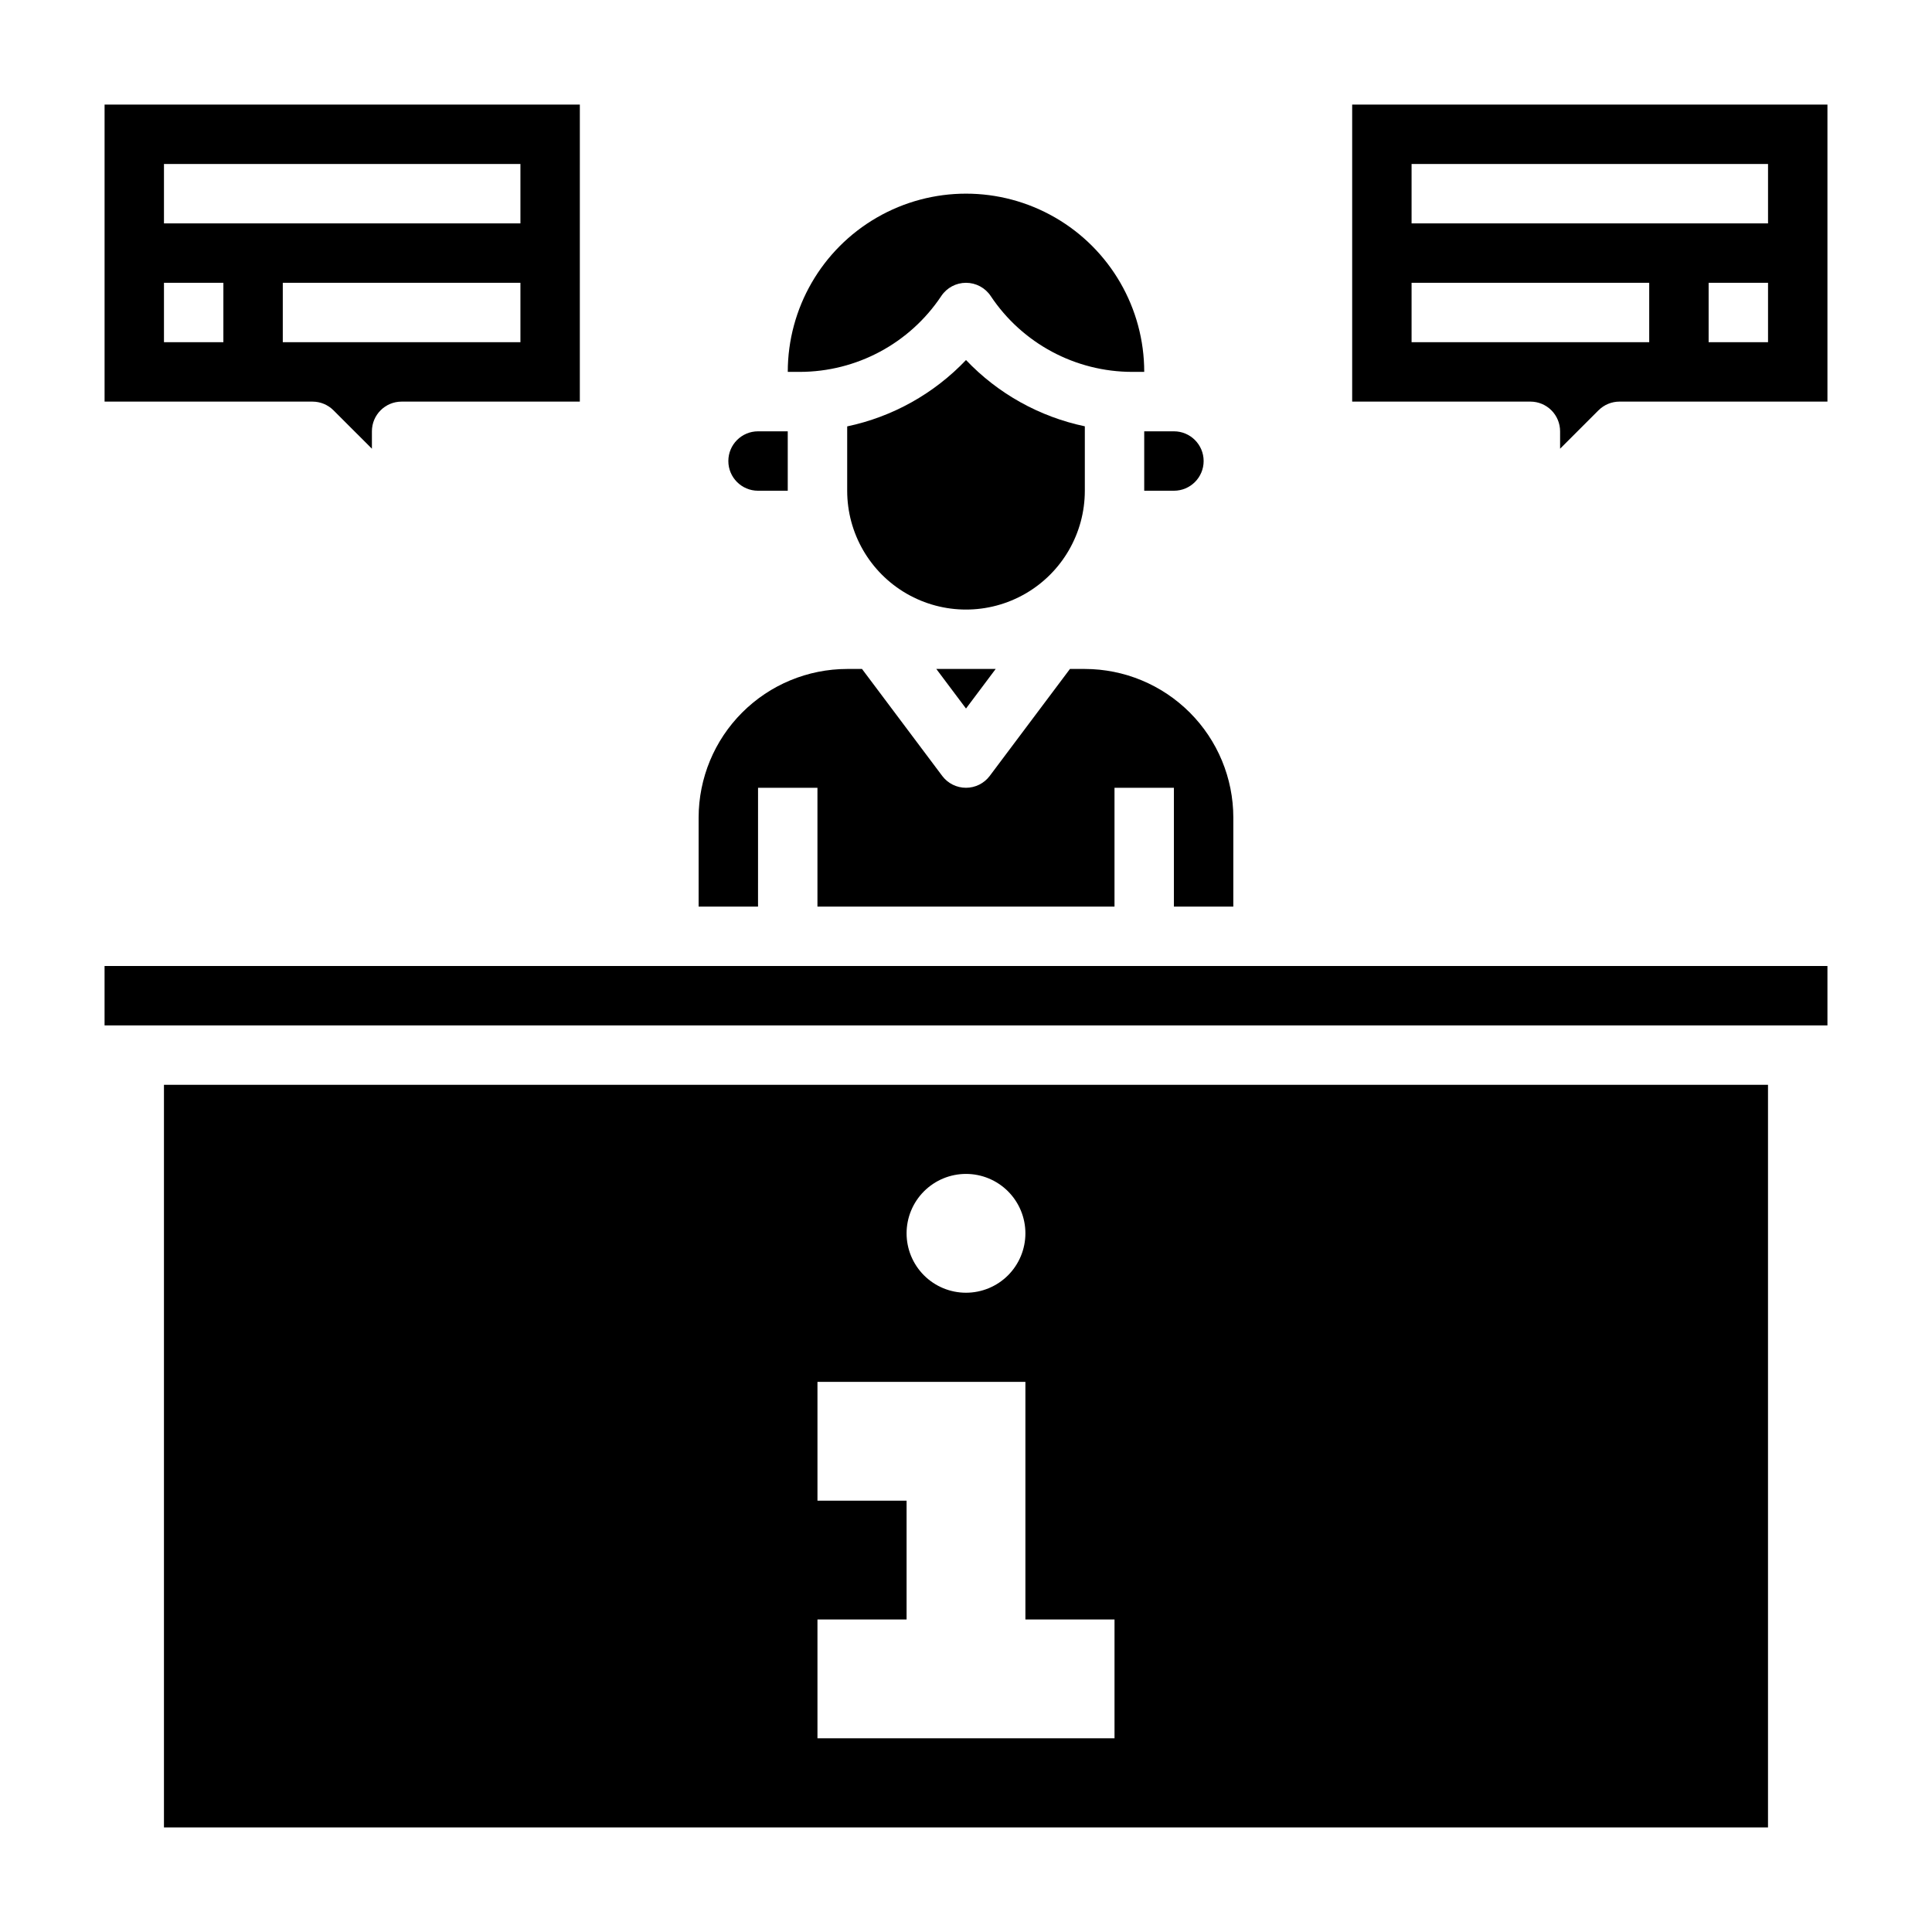
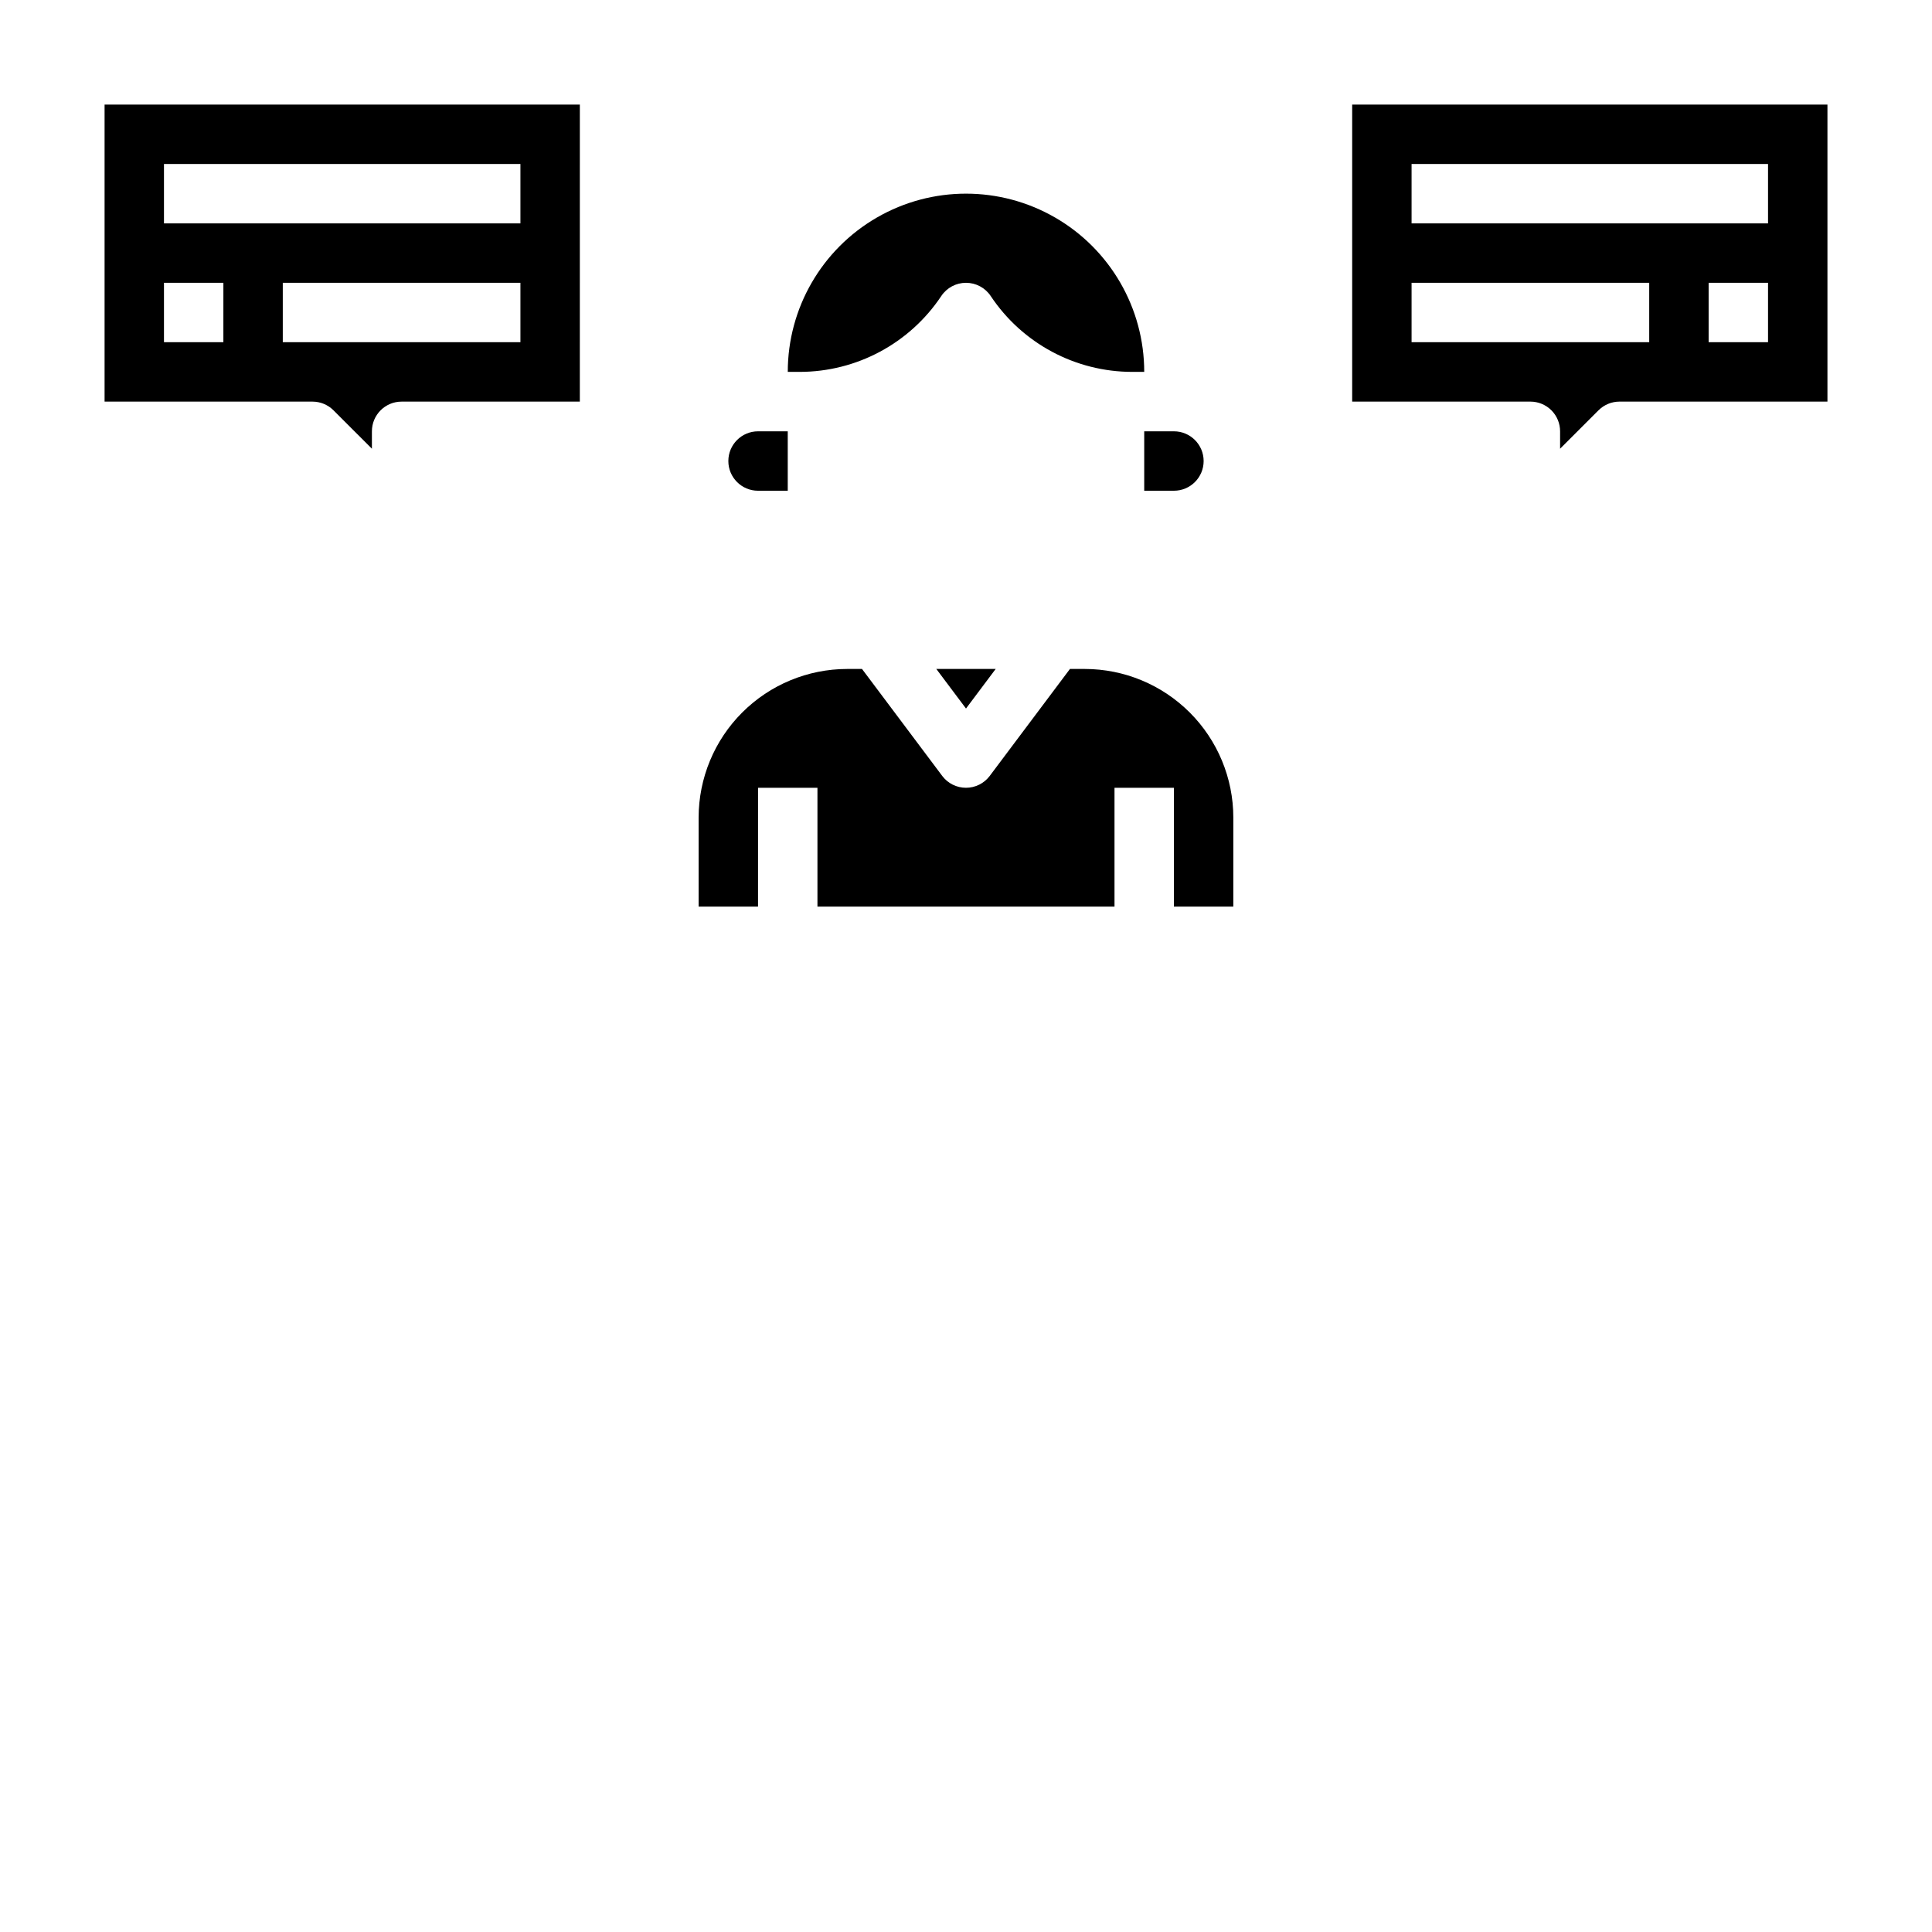
<svg xmlns="http://www.w3.org/2000/svg" fill="#000000" width="800px" height="800px" version="1.1" viewBox="144 144 512 512">
  <g>
-     <path d="m431.49 274.05v-17.074c-12.035-2.527-23.02-8.652-31.488-17.562-8.477 8.914-19.457 15.047-31.488 17.586v17.051c0 11.25 6 21.645 15.742 27.27 9.742 5.625 21.746 5.625 31.488 0 9.742-5.625 15.746-16.02 15.746-27.27z" />
    <path d="m400 331.77 7.871-10.496h-15.746z" />
    <path d="m344.89 352.77h15.742v31.488h78.723v-31.488h15.742v31.488h15.742l0.004-23.617c-0.012-10.434-4.164-20.438-11.543-27.816-7.379-7.379-17.383-11.531-27.816-11.543h-3.938l-21.254 28.34c-1.488 1.984-3.82 3.148-6.297 3.148-2.481 0-4.812-1.164-6.301-3.148l-21.254-28.34h-3.934c-10.438 0.012-20.441 4.164-27.82 11.543-7.379 7.379-11.527 17.383-11.543 27.816v23.617h15.742z" />
    <path d="m344.89 274.05h7.871v-15.746h-7.871c-4.348 0-7.871 3.527-7.871 7.875 0 4.348 3.523 7.871 7.871 7.871z" />
-     <path d="m187.45 628.29h425.09v-196.8h-425.09zm212.55-173.19c4.176 0 8.18 1.66 11.133 4.613 2.949 2.953 4.609 6.957 4.609 11.133 0 4.176-1.66 8.18-4.609 11.133-2.953 2.953-6.957 4.609-11.133 4.609s-8.18-1.656-11.133-4.609c-2.953-2.953-4.613-6.957-4.613-11.133 0-4.176 1.66-8.18 4.613-11.133 2.953-2.953 6.957-4.613 11.133-4.613zm-39.363 118.08h23.617v-31.488h-23.617v-31.488h55.105v62.977h23.617v31.488h-78.723z" />
-     <path d="m171.71 400h456.58v15.742h-456.58z" />
    <path d="m447.23 274.05h7.871c4.348 0 7.875-3.523 7.875-7.871 0-4.348-3.527-7.875-7.875-7.875h-7.871z" />
    <path d="m393.45 222.45c1.461-2.191 3.918-3.504 6.551-3.504 2.629 0 5.09 1.312 6.547 3.504 8.359 12.562 22.449 20.105 37.535 20.105h3.148c0-16.875-9.004-32.469-23.617-40.906s-32.617-8.438-47.23 0c-14.613 8.438-23.617 24.031-23.617 40.906h3.148c15.086-0.004 29.172-7.551 37.535-20.105z" />
    <path d="m502.34 171.71v78.719h47.23c2.09 0 4.09 0.828 5.566 2.305 1.477 1.477 2.305 3.481 2.305 5.566v4.613l10.18-10.18v0.004c1.477-1.477 3.477-2.309 5.566-2.309h55.105v-78.719zm78.719 62.977h-62.977v-15.746h62.977zm31.488 0h-15.742v-15.746h15.742zm0-31.488h-94.465v-15.746h94.465z" />
    <path d="m232.38 252.74 10.18 10.176v-4.613c0-4.348 3.523-7.871 7.871-7.871h47.23l0.004-78.719h-125.95v78.719h55.105-0.004c2.09 0 4.09 0.832 5.566 2.309zm-44.926-65.285h94.465v15.746h-94.465zm15.742 47.23-15.742 0.004v-15.746h15.746zm15.746-15.742h62.977v15.742l-62.977 0.004z" />
  </g>
</svg>